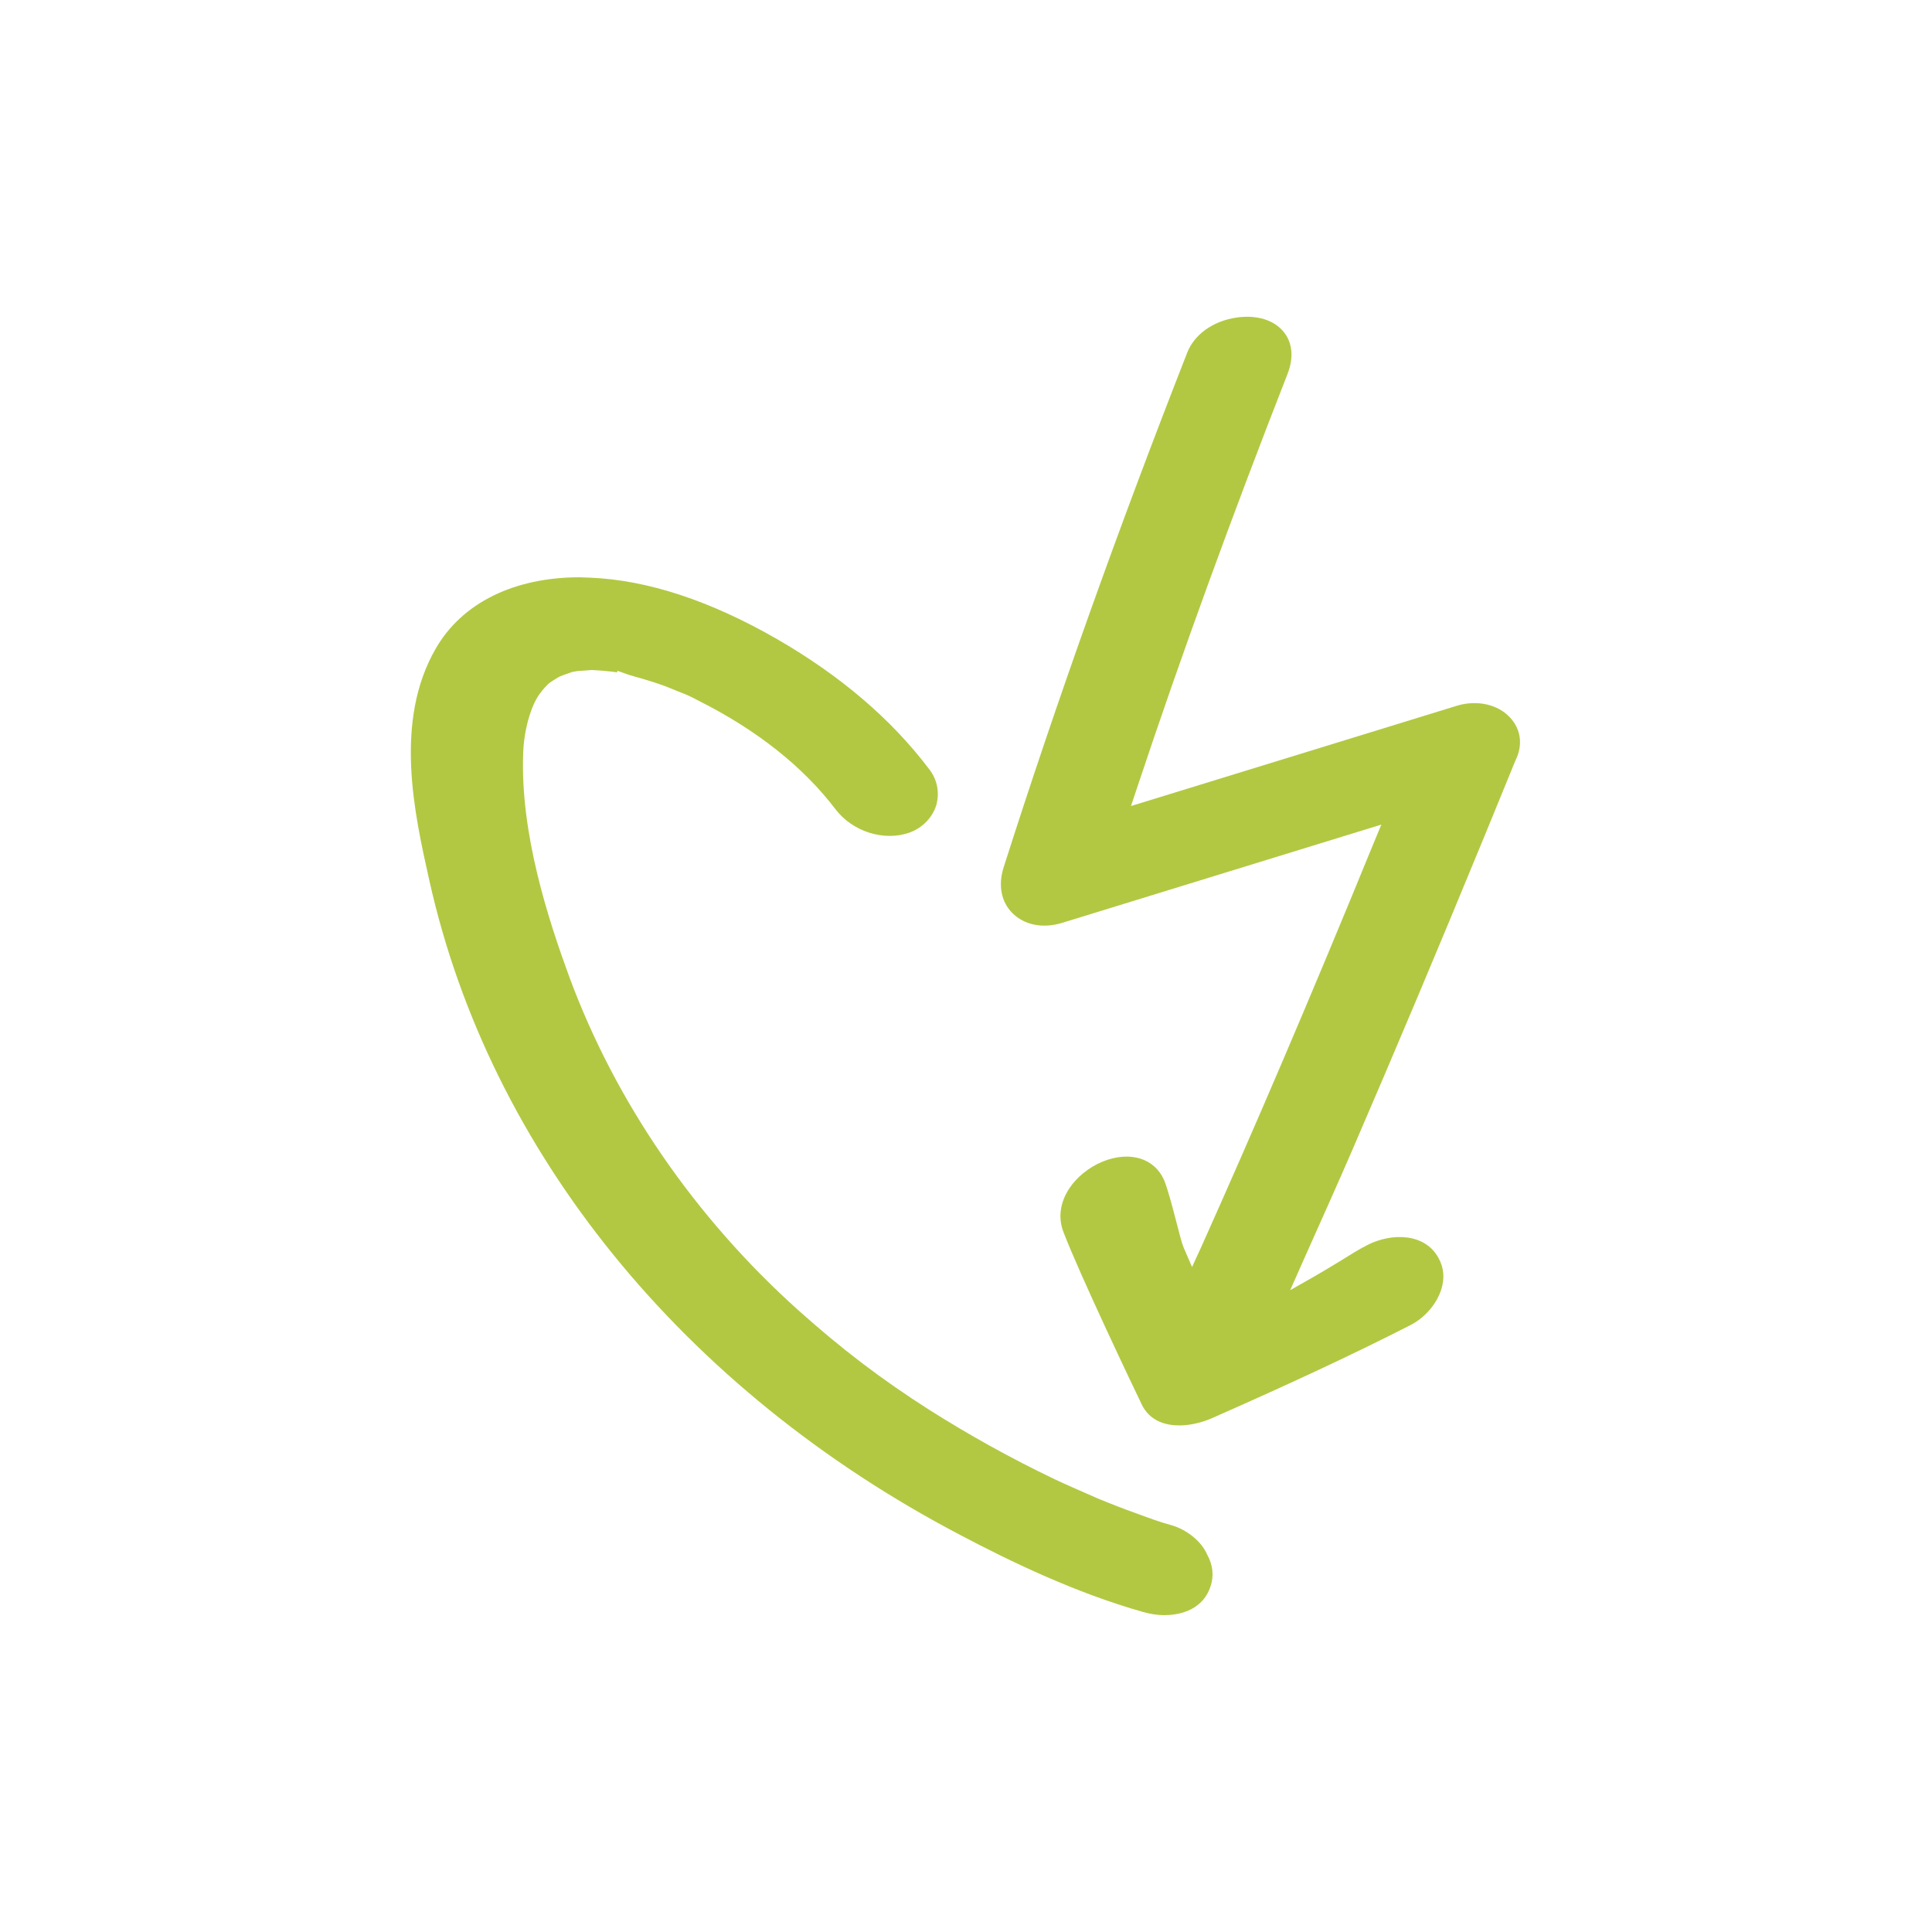
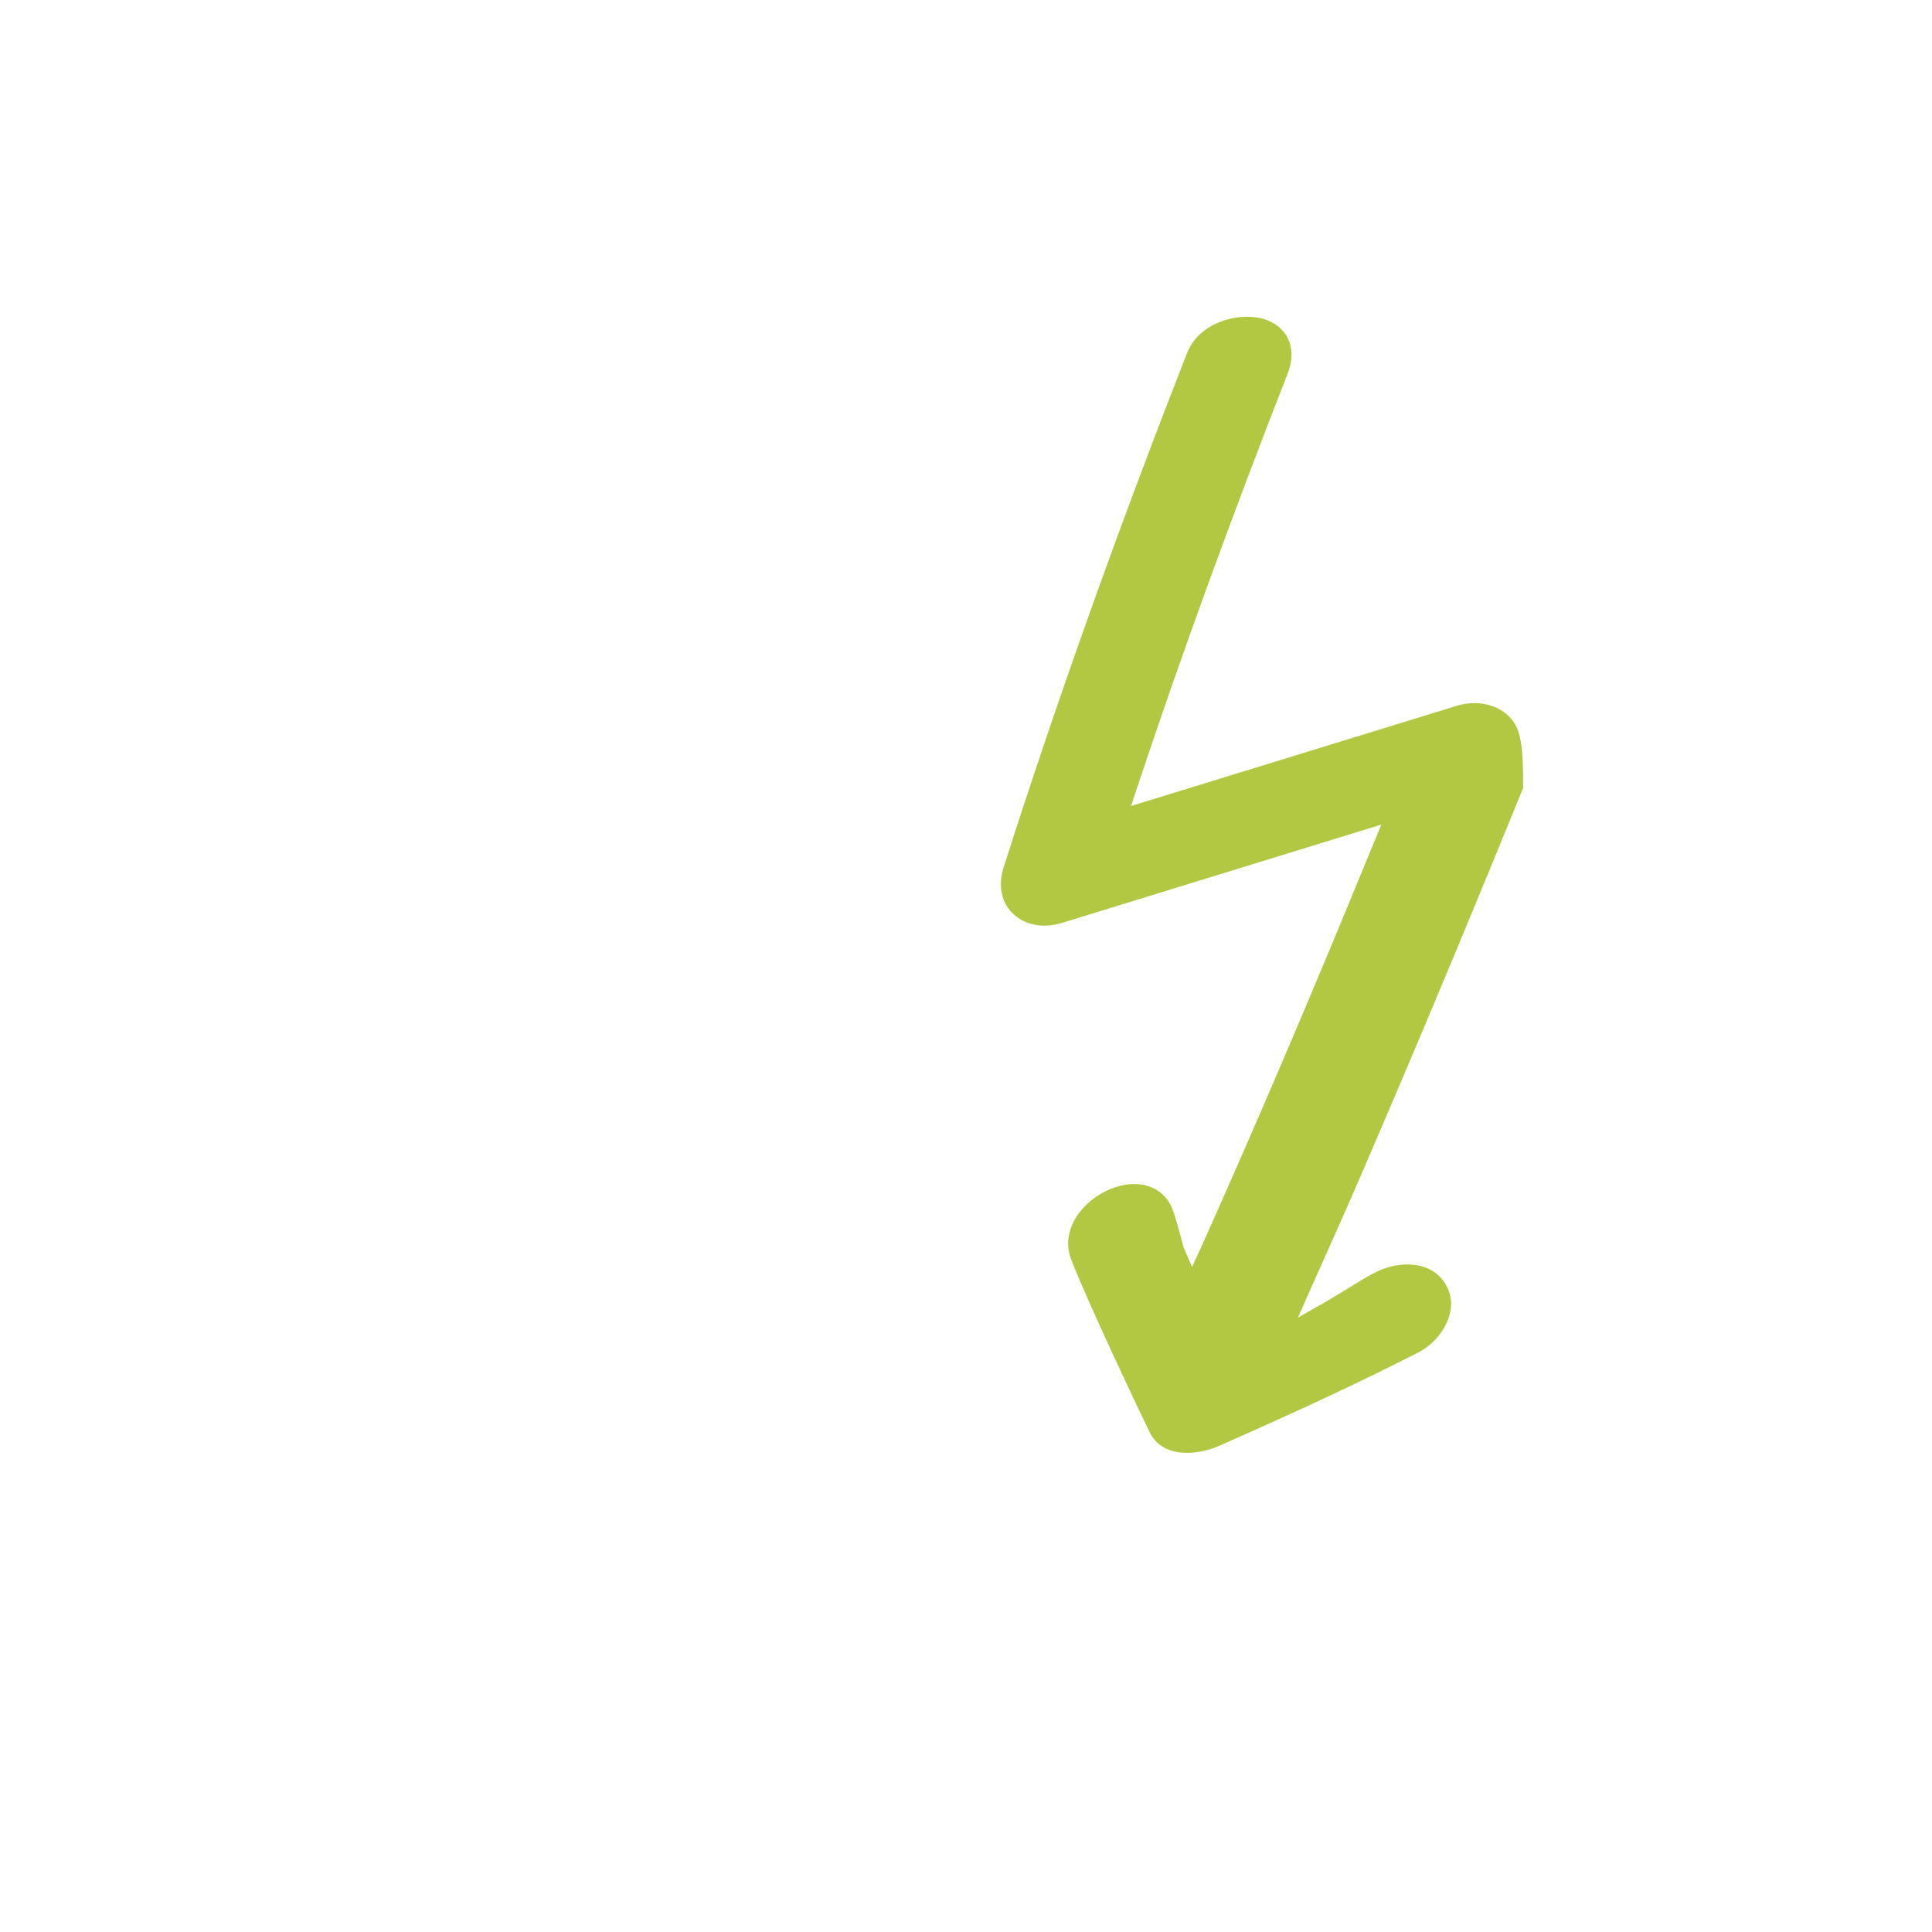
<svg xmlns="http://www.w3.org/2000/svg" version="1.1" x="0px" y="0px" viewBox="0 0 500 500" style="enable-background:new 0 0 500 500;" xml:space="preserve">
  <style type="text/css">
	.st0{fill:#B2C842;}
	.st1{display:none;}
	.st2{display:inline;fill:none;stroke:#191915;stroke-width:13;stroke-linecap:round;stroke-linejoin:round;stroke-miterlimit:10;}
</style>
  <g id="Calque_1">
    <g>
-       <path class="st0" d="M303.1,394.7c-3-0.8-5.9-1.9-8.9-3c-3.4-1.2-6.7-2.5-10.1-3.9l-6.6-2.9c-1.6-0.7-3.1-1.4-4.6-2.1    c-11.1-5.3-21.9-11.3-32.2-17.8c-12.7-8.1-22.9-15.9-34.2-26c-26.8-24.1-47.2-53.9-59.1-86c-5.5-15-12.8-37.3-12-58.1    c0.2-5.9,1.9-11.9,4.1-15.1c0.6-0.8,1.2-1.6,1.9-2.3l0.4-0.4c0.2-0.2,0.7-0.6,1.2-0.9l1.6-1c1.4-0.6,2.4-0.9,3.5-1.3    c1-0.2,1.7-0.3,2.4-0.3l2.6-0.2c2.3,0.1,4.5,0.3,6.6,0.6l0.1-0.4l2.8,1c0.7,0.2,1.4,0.4,2,0.6l1.8,0.5c2,0.6,3.9,1.2,5.8,1.9    l5.7,2.3c1.1,0.5,2.1,1,3,1.5c15.1,7.6,27,17.1,35.3,28c4.4,5.8,12.5,8.4,19.1,6.1c3.4-1.2,6-3.9,7-7.1c0.9-3.2,0.3-6.6-1.8-9.3    c-9.8-13-23.1-24.3-39.4-33.7c-17.2-9.9-33.5-15.3-48.4-15.9c-0.9,0-1.8-0.1-2.7-0.1c-16.9,0-30.4,6.6-37.2,18.4    c-10.9,18.8-5.6,42.6-1.7,60c15.6,70.2,65.7,131.9,137.5,169.5c12.7,6.7,29.6,14.9,47.3,19.9c1.8,0.5,3.6,0.8,5.4,0.8    c2.9,0,9.8-0.7,12-7.5c0.9-2.7,0.6-5.5-0.9-8.2C310.9,398.8,307,395.8,303.1,394.7z" />
-       <path class="st0" d="M390.8,185.7L390.8,185.7c-3.1-3.4-8.5-4.6-13.6-3.1l-84.5,26l1.5-4.5c11.6-34.9,24.8-71,39-107.3    c2.2-5.6,0.4-9.2-0.9-10.8c-2.5-3.2-7.1-4.6-12.4-3.8c-6,0.9-10.9,4.4-12.7,9.2c-17.8,45.4-33.8,90.2-47.5,133.2    c-1.4,4.5-0.6,8.8,2.3,11.7c3.1,3.1,7.9,4.1,13,2.5l82.5-25.4l-2,4.8c-16.4,40.1-31.1,74.4-44.7,104.7l-2.3,5l-2.2-5.1    c-0.4-0.9-1-3.2-2-7.1c-1-3.9-2.3-8.6-3-10.2c-2.5-5.8-8.9-7.7-15.9-4.9c-7.3,3-13.1,10.6-10.2,18.2c4.2,11,18.3,40.6,20.2,44.5    c2.1,4.6,6.5,5.6,9.8,5.6c2.7,0,5.8-0.7,8.5-1.9c20.4-9,36.7-16.6,51.2-24c3.8-1.9,6.9-5.5,8.1-9.3c0.9-2.8,0.7-5.6-0.7-8.1    c-3.5-6.5-12.1-6.6-18.4-3.4c-2.2,1.1-4.7,2.7-7.3,4.3c-2,1.2-4.1,2.5-6.2,3.7l-6.5,3.7l3.5-7.9c4.2-9.4,9-20.1,12.5-28.2    c11.6-26.9,21.9-51.3,34.4-81.7c2.6-6.4,5.3-12.9,7.9-19.3C394.2,192.8,393.6,188.7,390.8,185.7z" />
+       <path class="st0" d="M390.8,185.7L390.8,185.7c-3.1-3.4-8.5-4.6-13.6-3.1l-84.5,26l1.5-4.5c11.6-34.9,24.8-71,39-107.3    c2.2-5.6,0.4-9.2-0.9-10.8c-2.5-3.2-7.1-4.6-12.4-3.8c-6,0.9-10.9,4.4-12.7,9.2c-17.8,45.4-33.8,90.2-47.5,133.2    c-1.4,4.5-0.6,8.8,2.3,11.7c3.1,3.1,7.9,4.1,13,2.5l82.5-25.4l-2,4.8c-16.4,40.1-31.1,74.4-44.7,104.7l-2.3,5l-2.2-5.1    c-1-3.9-2.3-8.6-3-10.2c-2.5-5.8-8.9-7.7-15.9-4.9c-7.3,3-13.1,10.6-10.2,18.2c4.2,11,18.3,40.6,20.2,44.5    c2.1,4.6,6.5,5.6,9.8,5.6c2.7,0,5.8-0.7,8.5-1.9c20.4-9,36.7-16.6,51.2-24c3.8-1.9,6.9-5.5,8.1-9.3c0.9-2.8,0.7-5.6-0.7-8.1    c-3.5-6.5-12.1-6.6-18.4-3.4c-2.2,1.1-4.7,2.7-7.3,4.3c-2,1.2-4.1,2.5-6.2,3.7l-6.5,3.7l3.5-7.9c4.2-9.4,9-20.1,12.5-28.2    c11.6-26.9,21.9-51.3,34.4-81.7c2.6-6.4,5.3-12.9,7.9-19.3C394.2,192.8,393.6,188.7,390.8,185.7z" />
    </g>
  </g>
  <g id="pas_sûr" class="st1">
</g>
</svg>